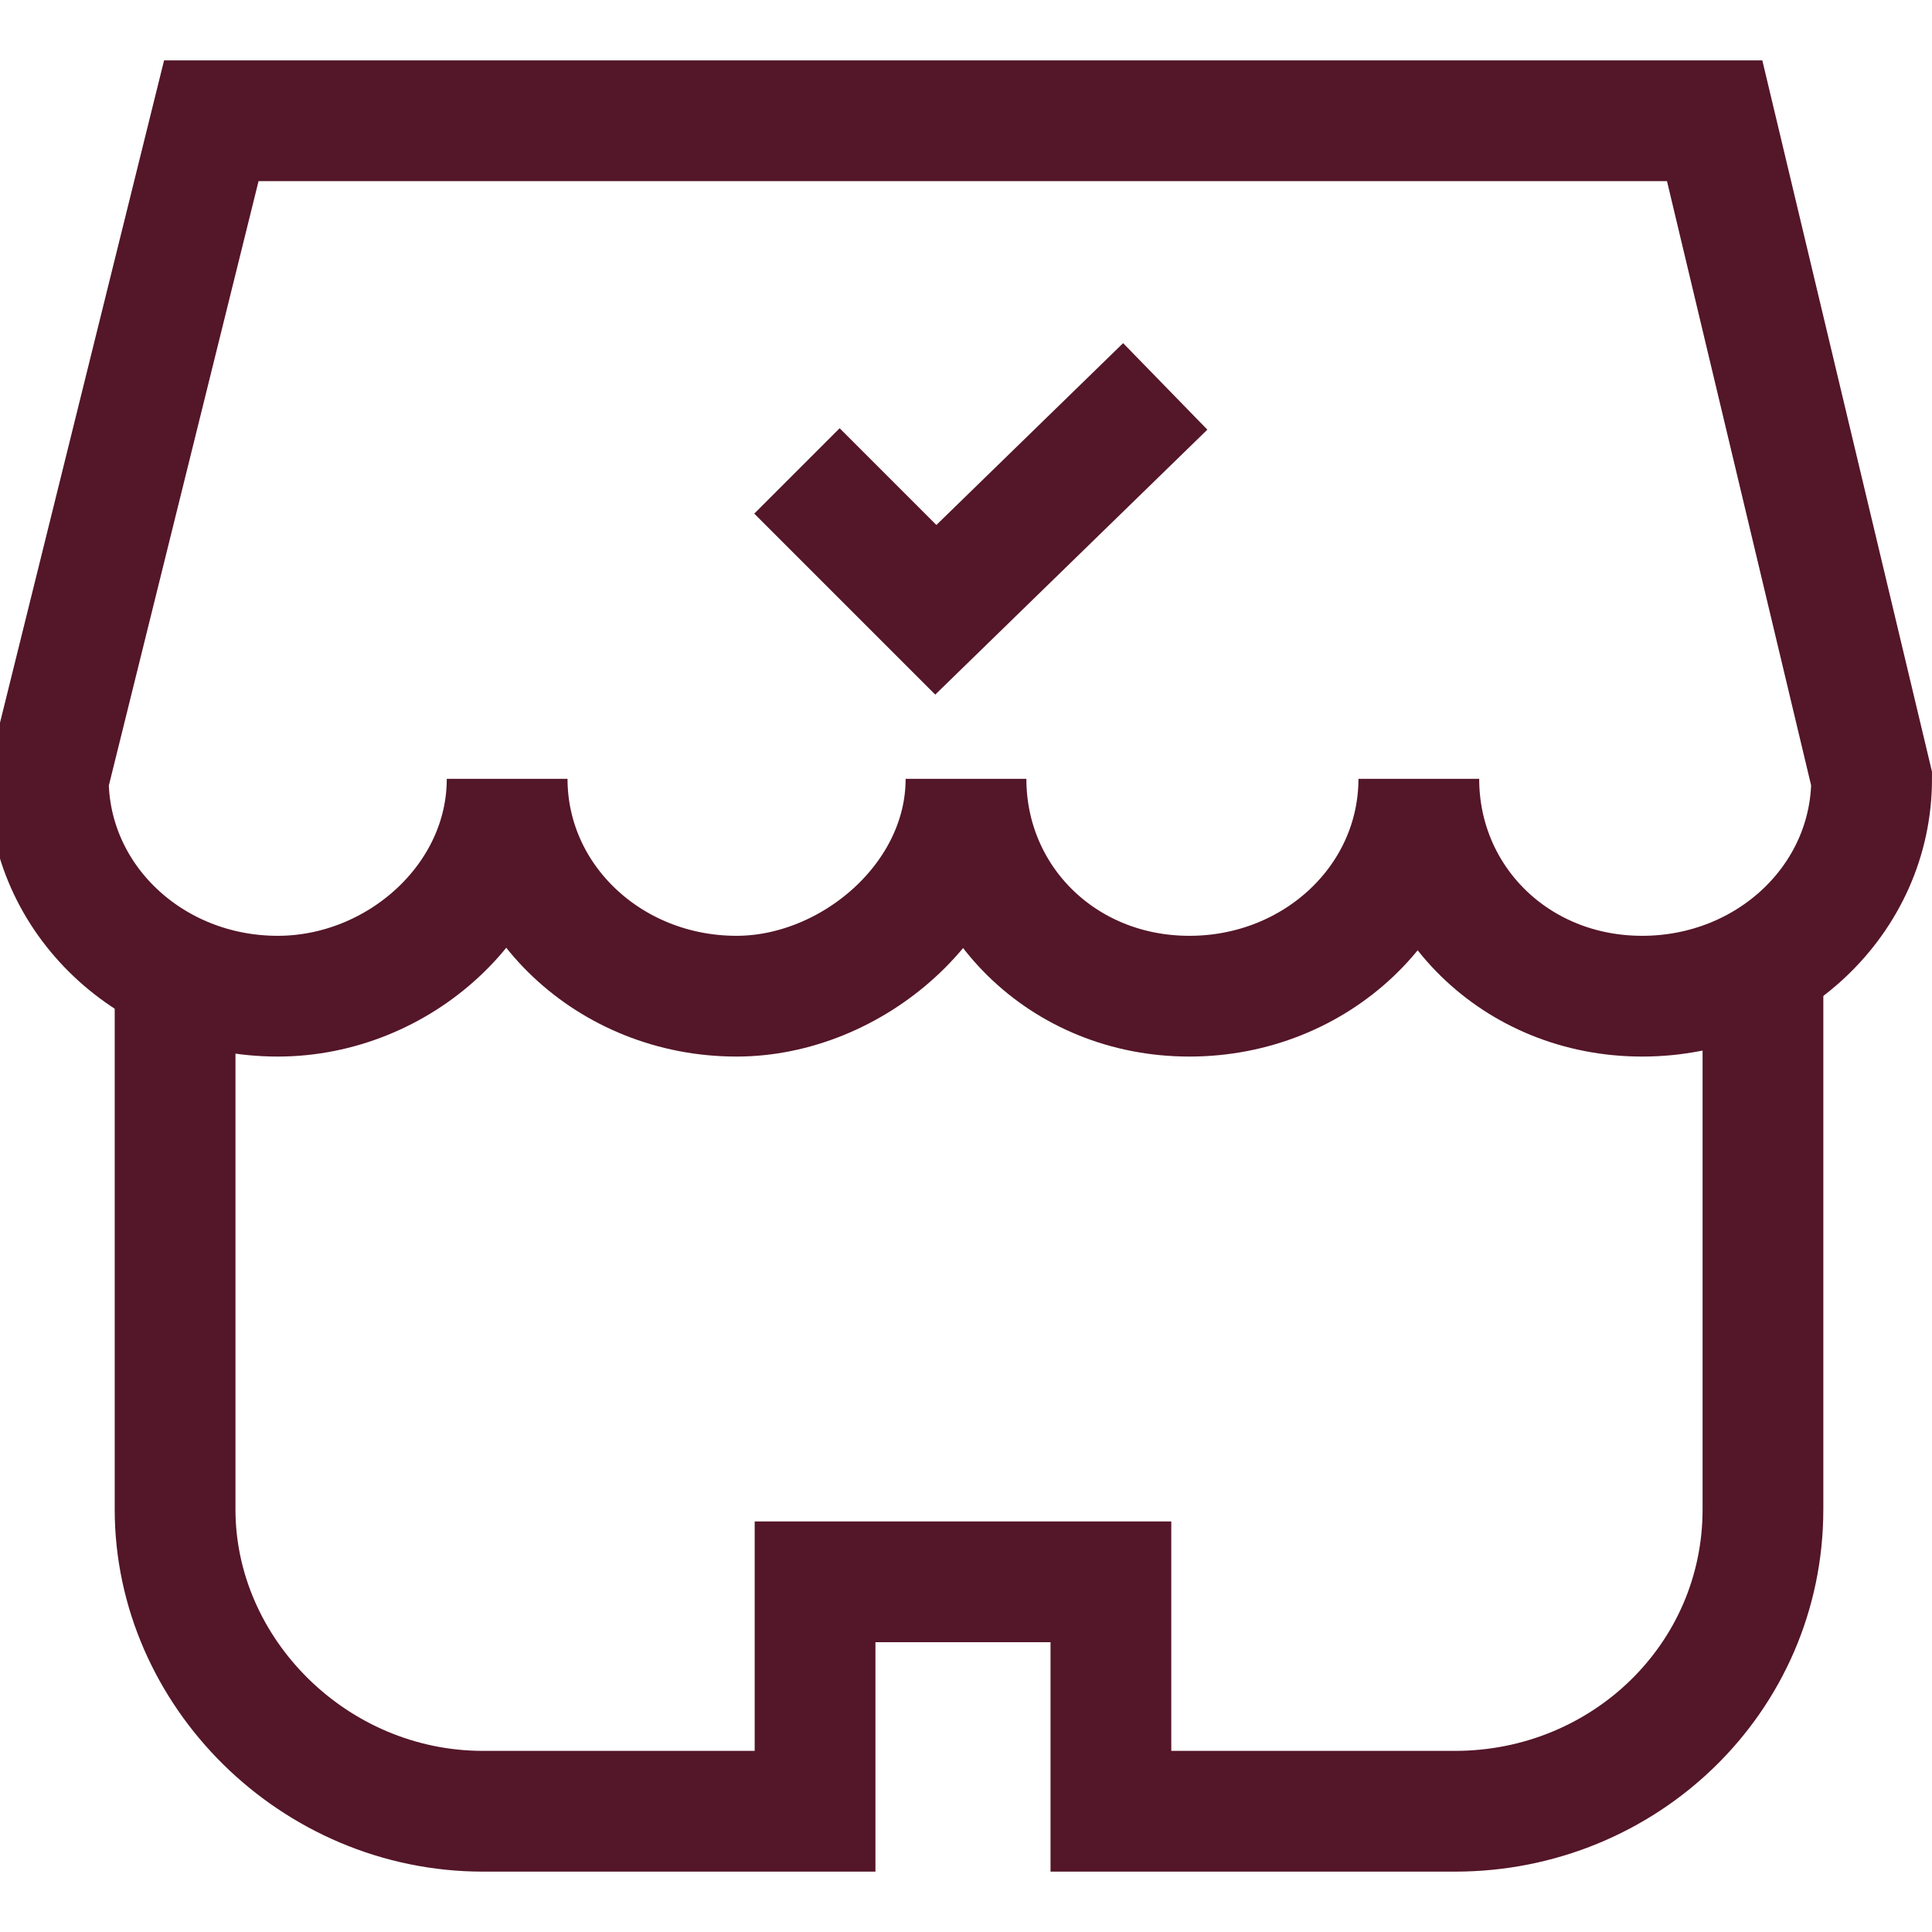
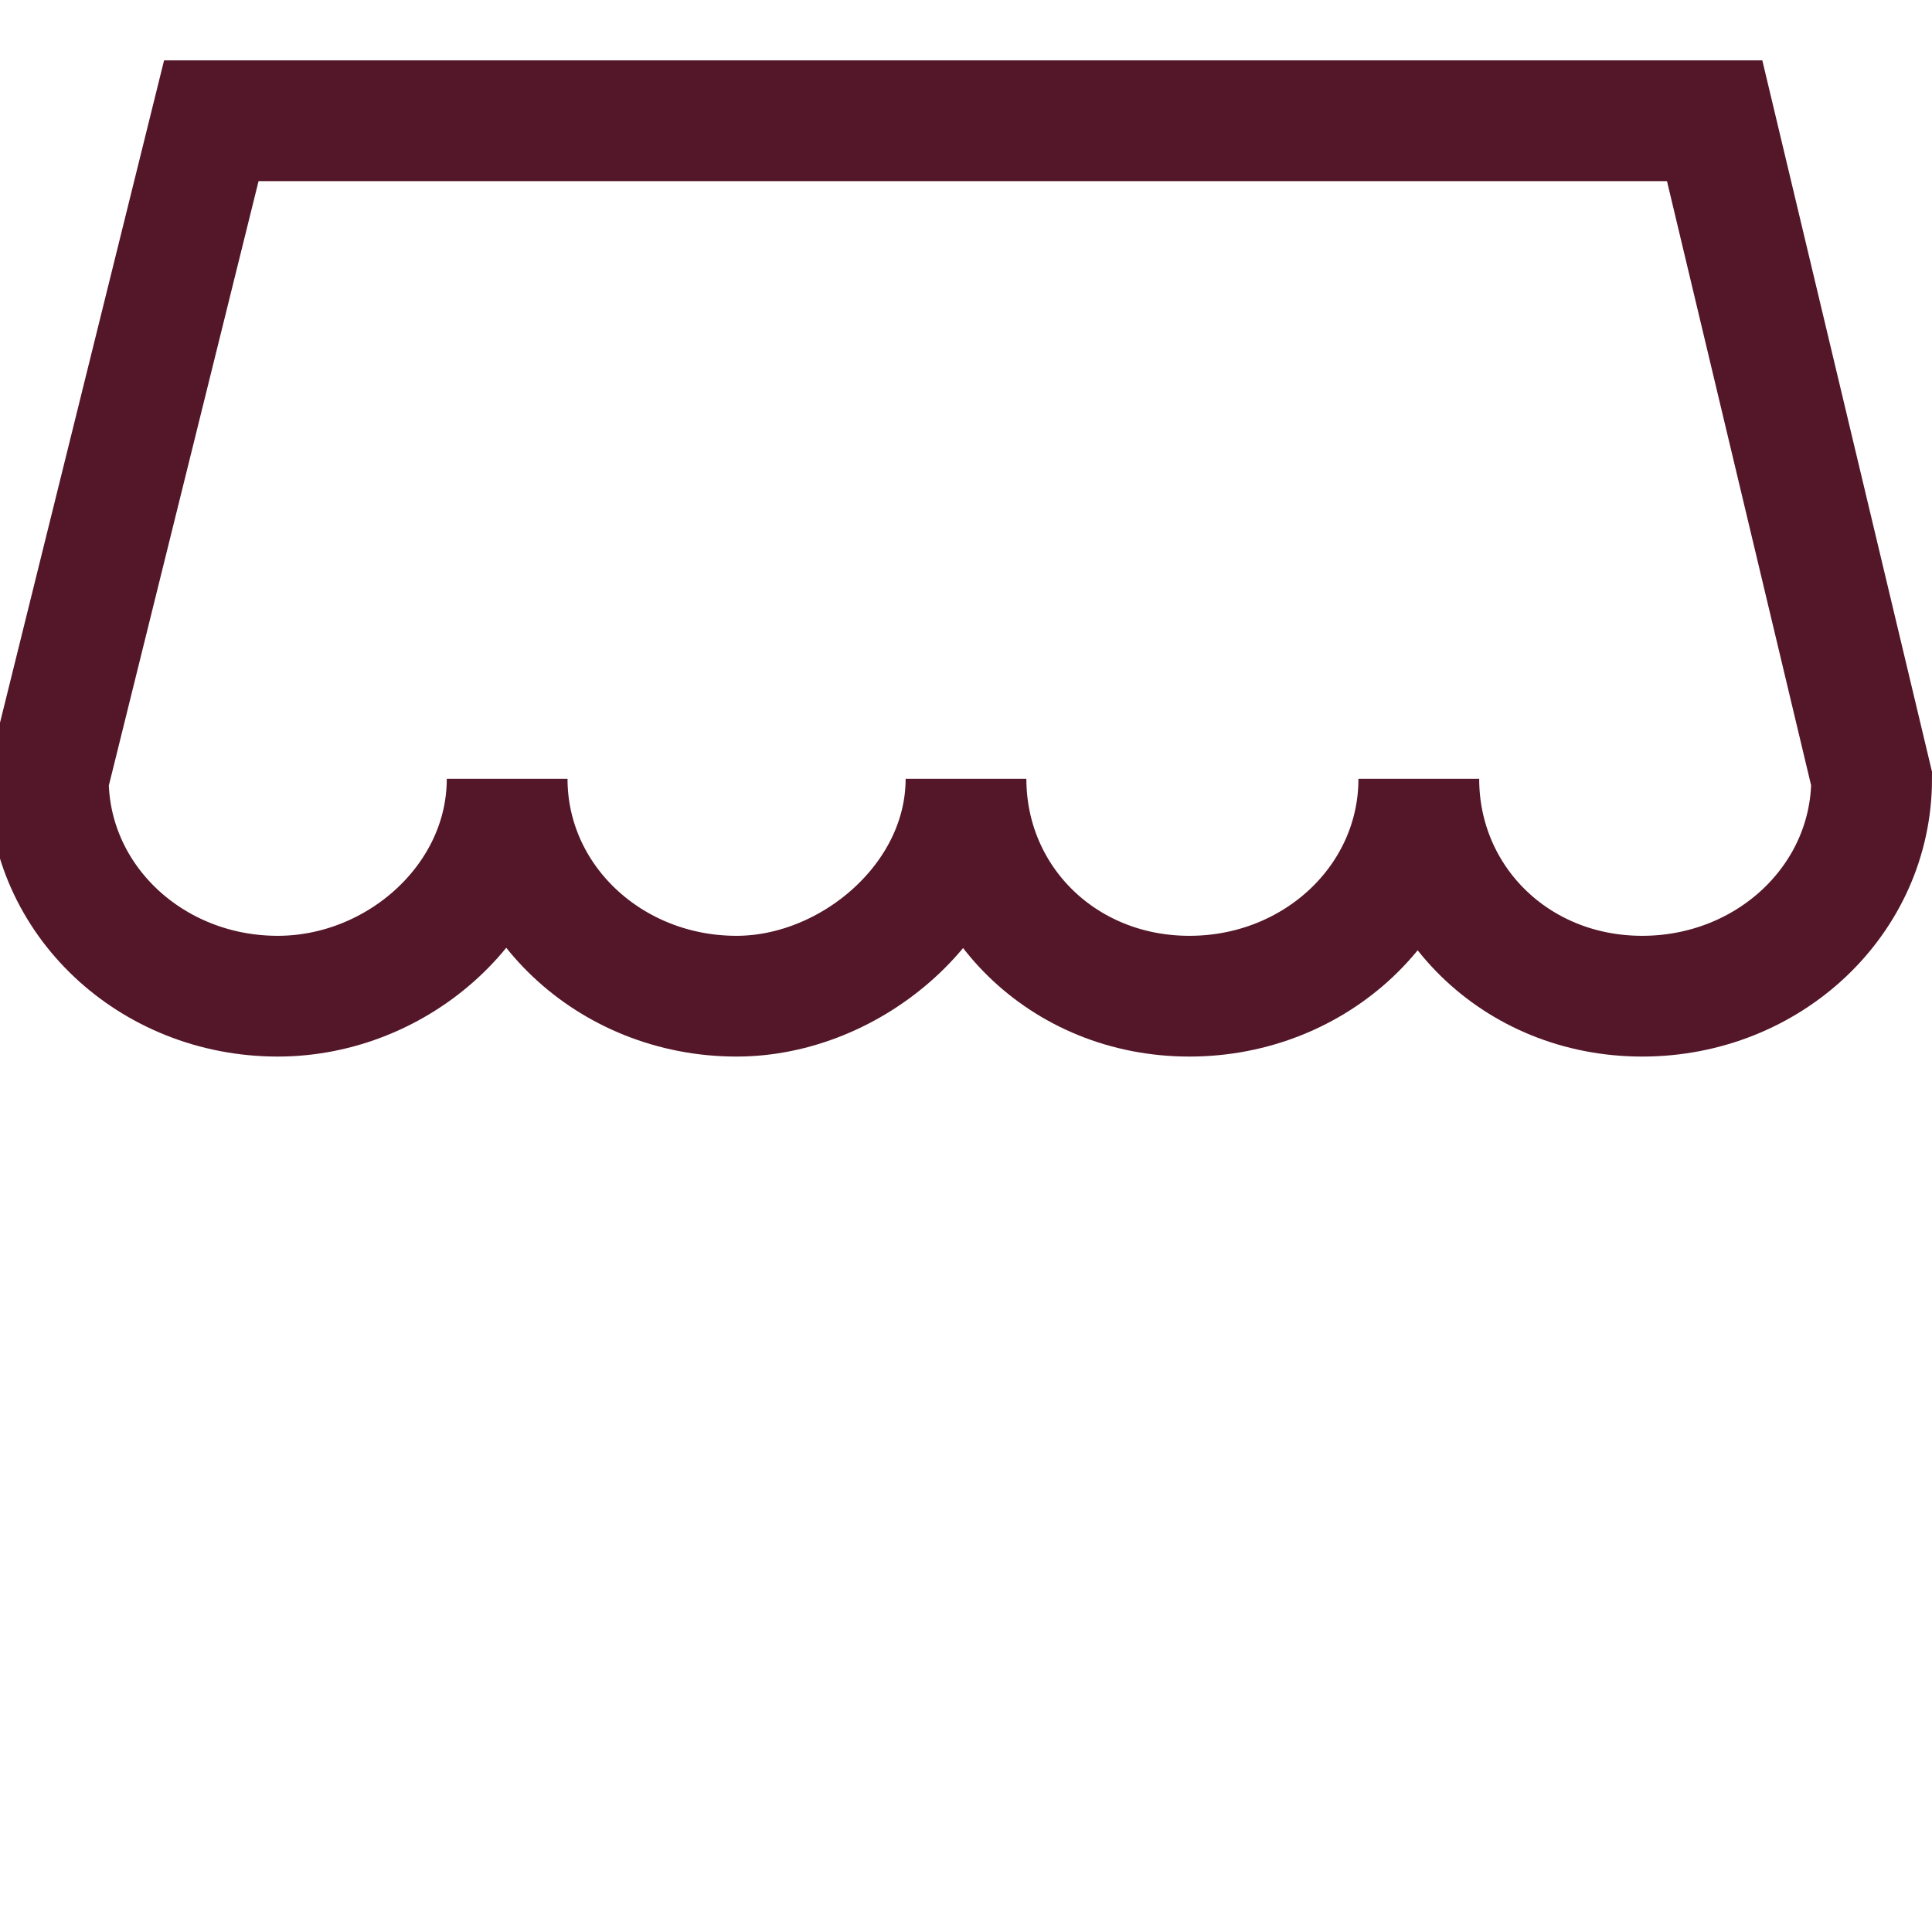
<svg xmlns="http://www.w3.org/2000/svg" version="1.1" id="Layer_1" x="0px" y="0px" viewBox="0 0 32 32" style="enable-background:new 0 0 32 32;" xml:space="preserve">
  <style type="text/css">
	.clinic{fill:none;stroke:#541629;stroke-width:2;}
</style>
  <g>
    <g>
      <path class="clinic" d="M23.5,12.9c0,2-1.7,3.6-3.8,3.6S16,14.9,16,12.9c0,2-1.9,3.6-3.8,3.6c-2.1,0-3.8-1.6-3.8-3.6    c0,2-1.8,3.6-3.8,3.6c-2.1,0-3.8-1.6-3.8-3.6L3.5,2h24.9L31,12.9c0,2-1.7,3.6-3.8,3.6S23.5,14.9,23.5,12.9z" />
-       <path class="clinic" d="M2.9,16.2V25c0,2.7,2.3,5,5.1,5h5.5v-3.8h4.9V30h5.7c2.8,0,5.1-2.2,5.1-5v-8.9" />
    </g>
-     <polyline class="clinic" points="13.2,7.8 15.5,10.1 19.3,6.4  " />
  </g>
  <title>child_family</title>
  <desc>Created with Sketch.</desc>
</svg>